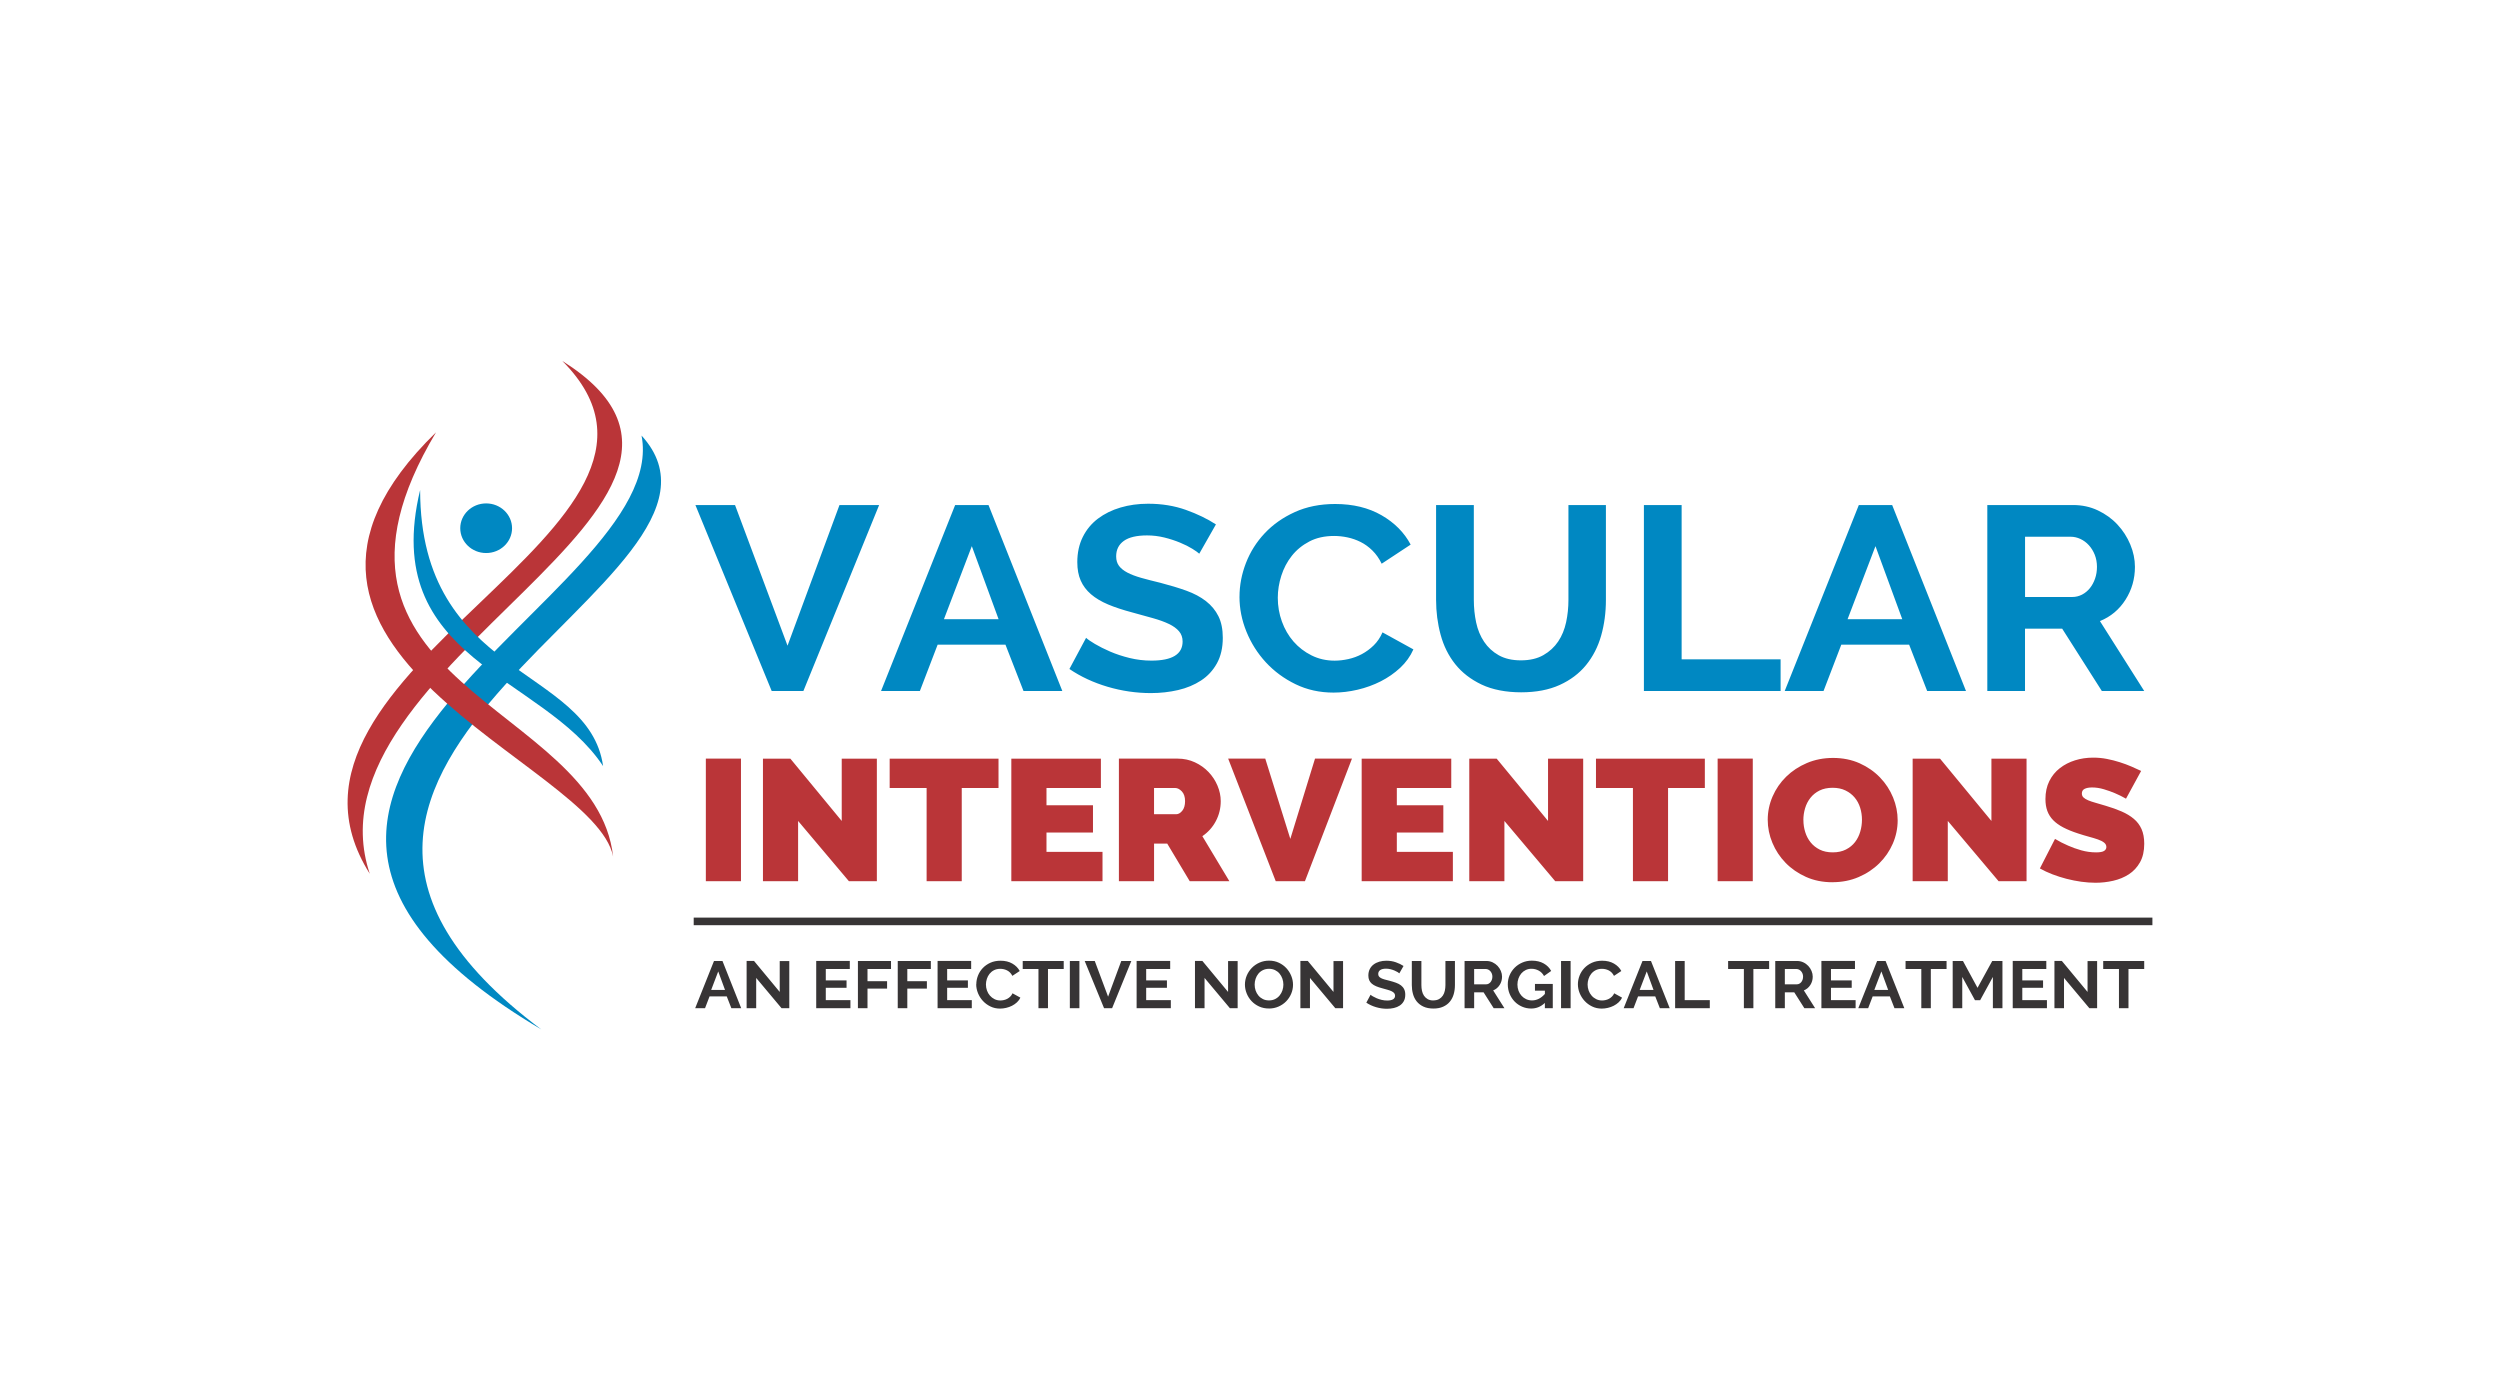
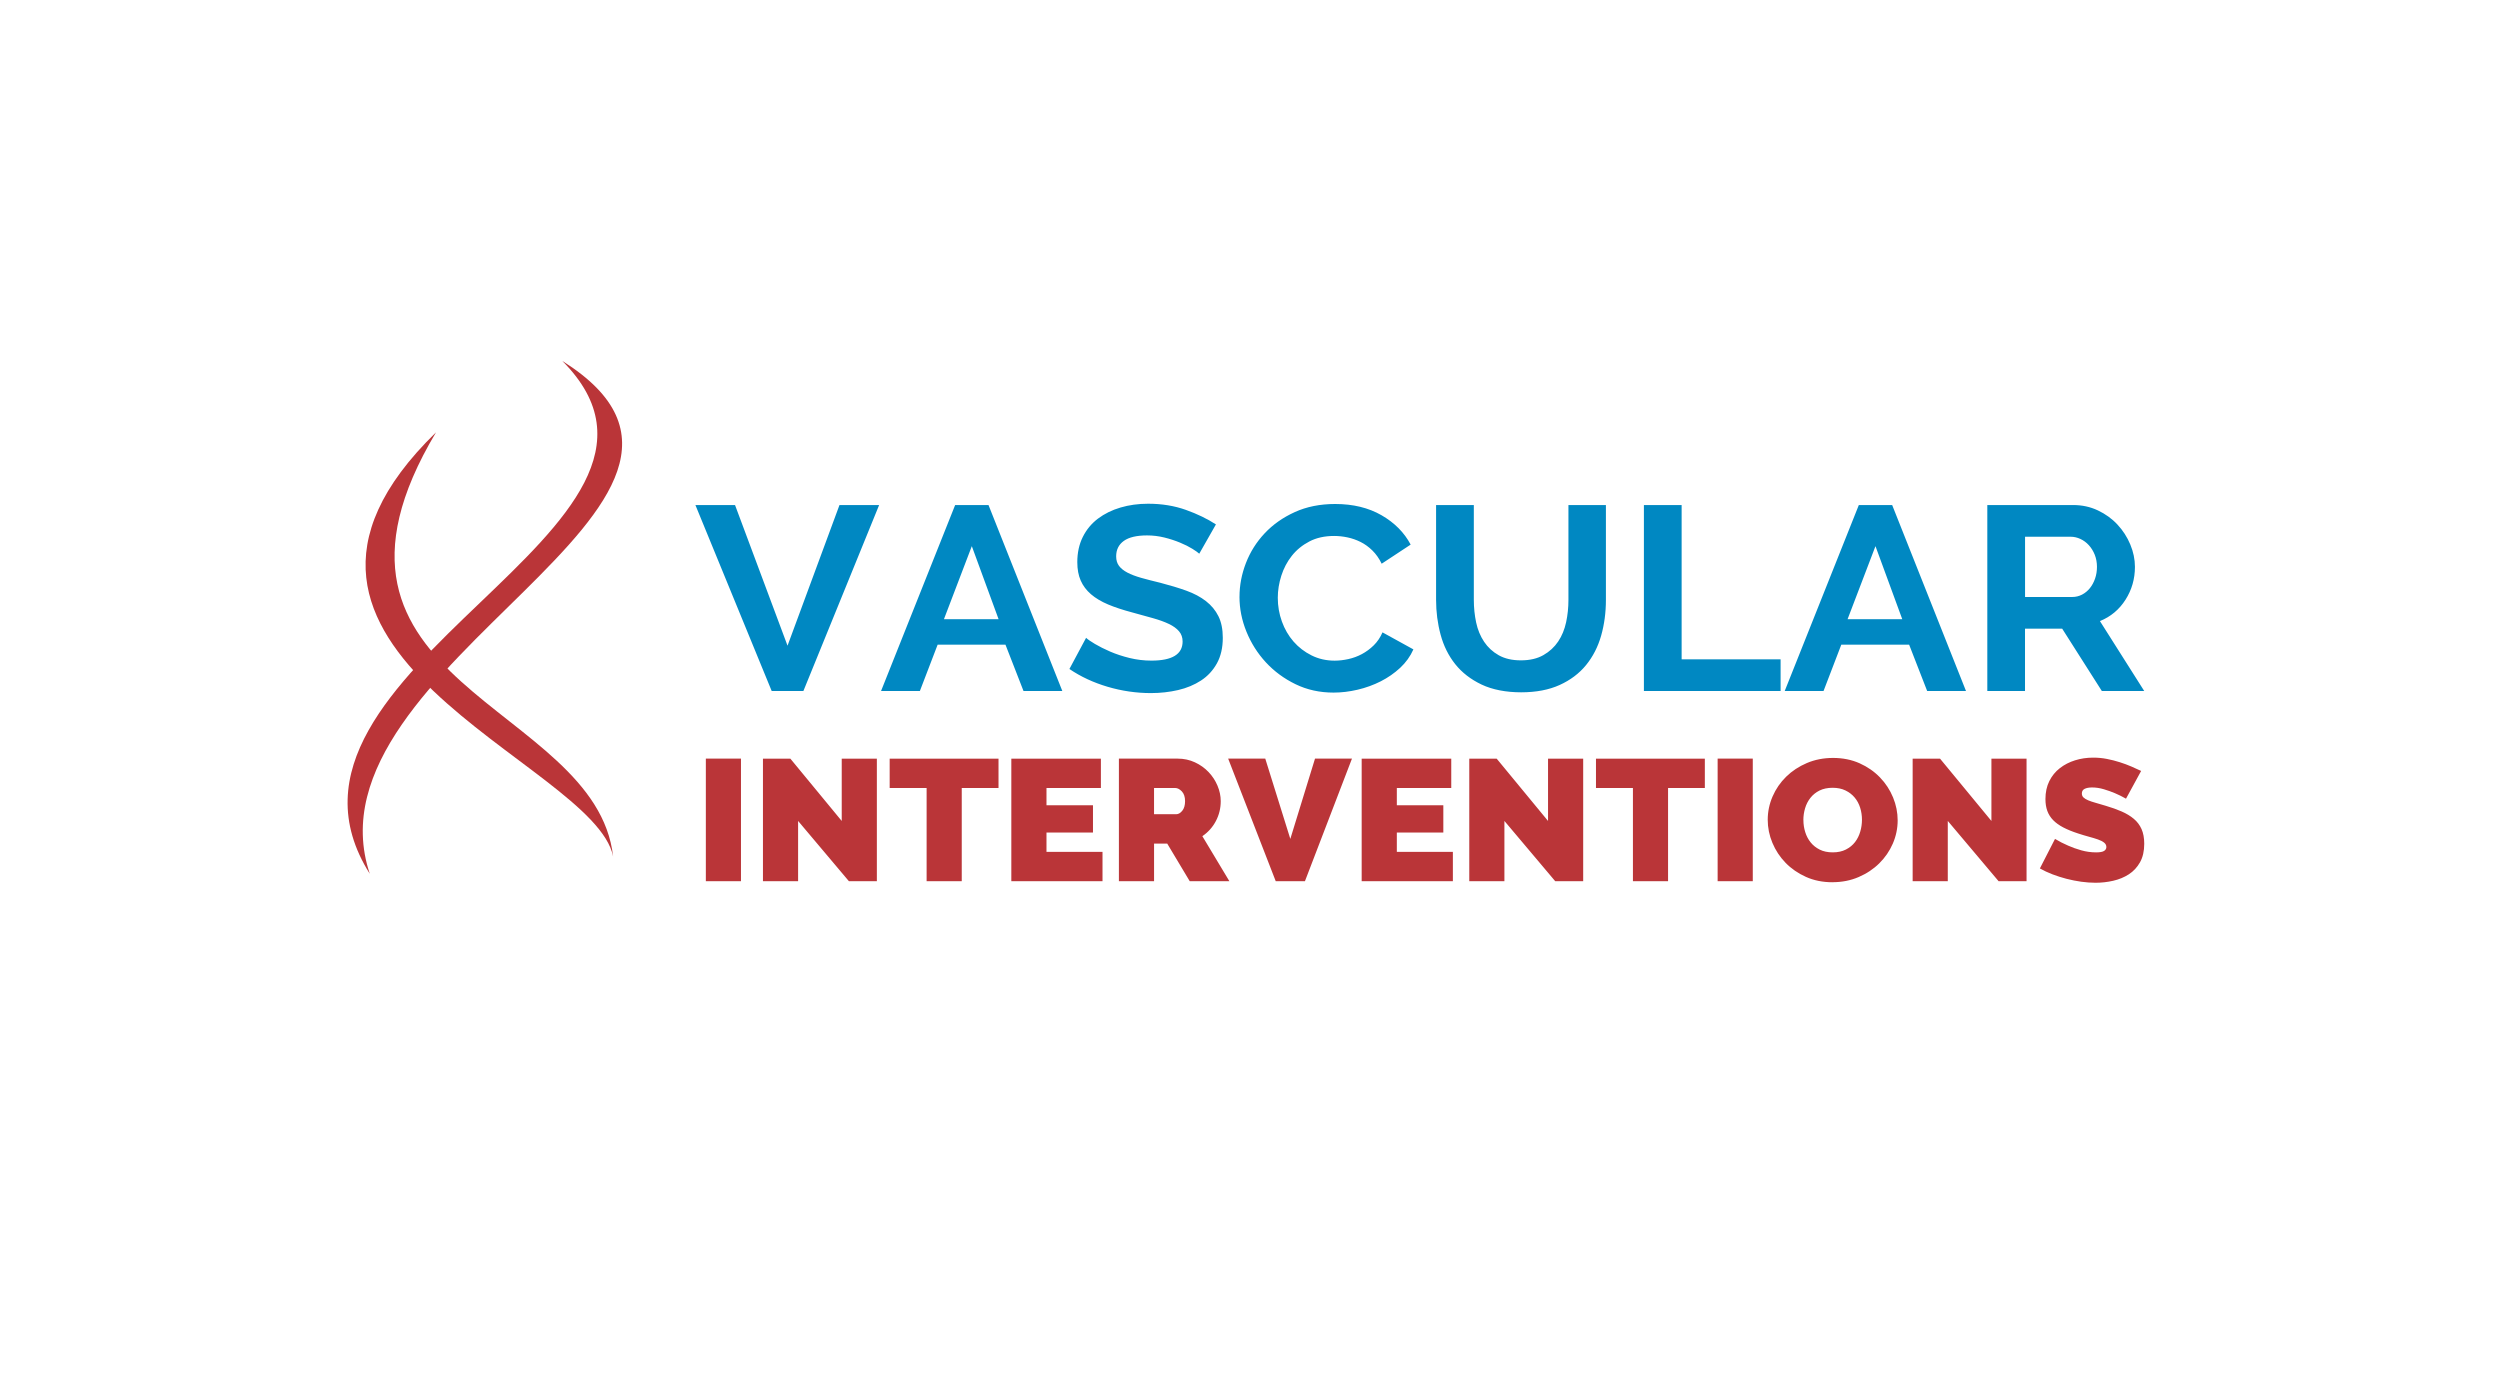
<svg xmlns="http://www.w3.org/2000/svg" width="187" height="104" viewBox="0 0 187 104" fill="none">
  <g clip-path="url(#clip0_1105_1519)">
    <path fill-rule="evenodd" clip-rule="evenodd" d="M151.472 44.654H155.011C155.27 44.654 155.512 44.594 155.738 44.477C155.963 44.36 156.157 44.199 156.321 43.998C156.484 43.796 156.614 43.557 156.71 43.282C156.806 43.008 156.853 42.713 156.853 42.4C156.853 42.087 156.798 41.773 156.689 41.499C156.58 41.226 156.433 40.987 156.249 40.784C156.065 40.582 155.854 40.424 155.615 40.314C155.377 40.203 155.135 40.148 154.889 40.148H151.474V44.654H151.472ZM148.651 51.686V37.777H155.073C155.74 37.777 156.358 37.911 156.923 38.179C157.489 38.447 157.977 38.798 158.385 39.237C158.794 39.675 159.114 40.172 159.345 40.726C159.577 41.281 159.693 41.84 159.693 42.401C159.693 43.303 159.457 44.122 158.987 44.86C158.518 45.598 157.88 46.13 157.075 46.457L160.389 51.688H157.218L154.252 47.025H151.471V51.688H148.648L148.651 51.686ZM142.29 46.318L140.285 40.852L138.198 46.318H142.288H142.29ZM139.038 37.777H141.534L147.056 51.686H144.152L142.802 48.219H137.73L136.401 51.686H133.497L139.04 37.777H139.038ZM122.964 51.686V37.777H125.786V49.317H133.189V51.688H122.964V51.686ZM113.76 49.394C114.429 49.394 114.99 49.263 115.447 49.002C115.904 48.741 116.272 48.401 116.552 47.983C116.832 47.565 117.029 47.085 117.146 46.543C117.262 46.002 117.319 45.443 117.319 44.868V37.777H120.122V44.868C120.122 45.821 120.002 46.717 119.764 47.553C119.525 48.388 119.149 49.119 118.638 49.747C118.127 50.374 117.468 50.87 116.664 51.236C115.86 51.601 114.897 51.785 113.781 51.785C112.664 51.785 111.637 51.592 110.825 51.206C110.014 50.821 109.357 50.312 108.851 49.678C108.347 49.044 107.982 48.31 107.757 47.473C107.531 46.638 107.419 45.769 107.419 44.868V37.777H110.242V44.868C110.242 45.455 110.301 46.021 110.416 46.563C110.532 47.105 110.73 47.585 111.01 48.003C111.289 48.42 111.653 48.758 112.104 49.012C112.555 49.266 113.106 49.394 113.76 49.394ZM92.715 44.634C92.715 43.784 92.875 42.946 93.195 42.116C93.516 41.286 93.983 40.545 94.596 39.892C95.209 39.239 95.959 38.709 96.846 38.306C97.733 37.901 98.742 37.699 99.873 37.699C101.209 37.699 102.365 37.98 103.34 38.541C104.315 39.103 105.04 39.834 105.517 40.736L103.349 42.166C103.159 41.773 102.926 41.444 102.653 41.176C102.381 40.908 102.088 40.697 101.774 40.54C101.46 40.383 101.133 40.269 100.793 40.197C100.452 40.125 100.118 40.09 99.791 40.09C99.082 40.09 98.465 40.227 97.94 40.502C97.416 40.776 96.978 41.133 96.632 41.57C96.284 42.008 96.022 42.504 95.844 43.059C95.667 43.614 95.579 44.165 95.579 44.714C95.579 45.328 95.68 45.92 95.885 46.487C96.09 47.056 96.38 47.555 96.754 47.986C97.13 48.416 97.579 48.763 98.104 49.024C98.628 49.285 99.204 49.417 99.832 49.417C100.159 49.417 100.501 49.377 100.854 49.3C101.209 49.222 101.547 49.098 101.867 48.927C102.186 48.756 102.484 48.539 102.756 48.271C103.029 48.003 103.247 47.679 103.411 47.301L105.722 48.574C105.491 49.096 105.159 49.556 104.731 49.955C104.302 50.352 103.817 50.69 103.278 50.964C102.739 51.237 102.163 51.446 101.55 51.59C100.935 51.734 100.336 51.806 99.749 51.806C98.714 51.806 97.765 51.597 96.906 51.179C96.047 50.762 95.308 50.215 94.687 49.544C94.067 48.871 93.582 48.107 93.235 47.252C92.887 46.397 92.713 45.525 92.713 44.637L92.715 44.634ZM89.708 41.42C89.612 41.329 89.438 41.205 89.186 41.048C88.934 40.891 88.628 40.737 88.266 40.588C87.904 40.438 87.513 40.31 87.09 40.205C86.667 40.101 86.238 40.049 85.801 40.049C85.023 40.049 84.444 40.186 84.062 40.459C83.681 40.733 83.489 41.118 83.489 41.615C83.489 41.903 83.561 42.142 83.704 42.331C83.847 42.52 84.055 42.686 84.328 42.83C84.6 42.974 84.945 43.104 85.36 43.223C85.776 43.34 86.257 43.464 86.802 43.595C87.511 43.779 88.155 43.974 88.736 44.182C89.314 44.391 89.806 44.652 90.207 44.966C90.609 45.279 90.92 45.654 91.138 46.092C91.356 46.529 91.465 47.068 91.465 47.708C91.465 48.451 91.318 49.089 91.025 49.619C90.732 50.148 90.337 50.575 89.839 50.901C89.341 51.227 88.769 51.466 88.121 51.617C87.474 51.767 86.795 51.843 86.087 51.843C84.996 51.843 83.919 51.686 82.856 51.373C81.792 51.059 80.837 50.615 79.992 50.041L81.24 47.709C81.362 47.826 81.584 47.98 81.904 48.169C82.224 48.358 82.602 48.549 83.038 48.738C83.475 48.927 83.959 49.087 84.491 49.218C85.023 49.348 85.568 49.414 86.126 49.414C87.681 49.414 88.459 48.937 88.459 47.984C88.459 47.684 88.37 47.43 88.192 47.221C88.015 47.012 87.762 46.828 87.435 46.672C87.108 46.515 86.711 46.371 86.249 46.241C85.784 46.112 85.267 45.968 84.694 45.811C83.999 45.627 83.396 45.428 82.884 45.213C82.373 44.997 81.947 44.743 81.605 44.449C81.265 44.156 81.008 43.815 80.839 43.43C80.668 43.045 80.582 42.585 80.582 42.048C80.582 41.343 80.719 40.716 80.992 40.167C81.265 39.618 81.643 39.161 82.126 38.795C82.611 38.43 83.172 38.152 83.813 37.963C84.454 37.774 85.142 37.679 85.879 37.679C86.901 37.679 87.843 37.833 88.702 38.139C89.561 38.446 90.31 38.808 90.951 39.226L89.703 41.42H89.708ZM74.695 46.318L72.692 40.852L70.606 46.318H74.695ZM71.444 37.777H73.94L79.461 51.686H76.558L75.208 48.219H70.136L68.807 51.686H65.903L71.445 37.777H71.444ZM54.98 37.777L58.907 48.298L62.793 37.777H65.759L60.094 51.686H57.722L52.016 37.777H54.982H54.98Z" fill="#0088C2" />
    <path fill-rule="evenodd" clip-rule="evenodd" d="M159.026 59.742C158.756 59.586 158.478 59.45 158.191 59.328C157.947 59.225 157.676 59.128 157.374 59.037C157.074 58.947 156.779 58.902 156.492 58.902C156.258 58.902 156.072 58.936 155.932 59.005C155.792 59.074 155.723 59.19 155.723 59.353C155.723 59.473 155.763 59.574 155.844 59.65C155.925 59.727 156.041 59.798 156.194 59.863C156.347 59.928 156.533 59.99 156.754 60.051C156.974 60.111 157.224 60.185 157.502 60.271C157.943 60.401 158.341 60.542 158.696 60.697C159.051 60.852 159.354 61.034 159.606 61.246C159.858 61.456 160.051 61.713 160.187 62.014C160.321 62.316 160.389 62.681 160.389 63.112C160.389 63.662 160.283 64.125 160.072 64.5C159.861 64.874 159.583 65.174 159.237 65.398C158.89 65.622 158.5 65.783 158.064 65.882C157.628 65.981 157.19 66.03 156.75 66.03C156.399 66.03 156.04 66.003 155.671 65.953C155.303 65.9 154.936 65.828 154.572 65.734C154.208 65.639 153.858 65.528 153.52 65.398C153.183 65.268 152.871 65.123 152.583 64.959L153.715 62.75C154.03 62.94 154.357 63.108 154.699 63.254C154.986 63.383 155.312 63.5 155.676 63.603C156.04 63.706 156.411 63.758 156.788 63.758C157.075 63.758 157.276 63.721 157.388 63.648C157.5 63.575 157.556 63.477 157.556 63.357C157.556 63.227 157.5 63.119 157.388 63.028C157.276 62.938 157.121 62.858 156.922 62.79C156.725 62.721 156.498 62.652 156.241 62.584C155.985 62.515 155.714 62.433 155.425 62.338C155.002 62.2 154.639 62.052 154.334 61.892C154.029 61.733 153.777 61.552 153.579 61.35C153.382 61.149 153.236 60.917 153.14 60.66C153.046 60.402 152.999 60.104 152.999 59.77C152.999 59.262 153.095 58.814 153.289 58.426C153.482 58.04 153.744 57.716 154.077 57.458C154.41 57.2 154.789 57.004 155.216 56.871C155.643 56.737 156.094 56.671 156.571 56.671C156.922 56.671 157.264 56.703 157.597 56.768C157.93 56.833 158.251 56.915 158.56 57.014C158.871 57.112 159.16 57.22 159.43 57.337C159.699 57.453 159.942 57.563 160.157 57.666L159.024 59.744L159.026 59.742ZM145.694 61.408V65.916H143.066V56.747H145.115L148.958 61.408V56.747H151.586V65.916H149.497L145.696 61.408H145.694ZM134.895 61.343C134.895 61.654 134.94 61.952 135.031 62.241C135.121 62.529 135.255 62.786 135.435 63.009C135.614 63.233 135.841 63.414 136.115 63.551C136.389 63.689 136.715 63.757 137.092 63.757C137.469 63.757 137.798 63.686 138.076 63.544C138.355 63.401 138.582 63.216 138.757 62.987C138.932 62.759 139.062 62.499 139.147 62.206C139.233 61.913 139.275 61.616 139.275 61.315C139.275 61.015 139.231 60.707 139.14 60.418C139.05 60.13 138.913 59.876 138.729 59.656C138.545 59.435 138.315 59.259 138.041 59.126C137.767 58.992 137.446 58.926 137.077 58.926C136.709 58.926 136.375 58.995 136.099 59.132C135.825 59.27 135.598 59.452 135.418 59.681C135.239 59.91 135.106 60.168 135.021 60.456C134.935 60.744 134.892 61.038 134.892 61.341L134.895 61.343ZM137.066 65.992C136.338 65.992 135.676 65.858 135.084 65.591C134.49 65.325 133.984 64.973 133.561 64.538C133.138 64.104 132.811 63.607 132.577 63.047C132.342 62.486 132.226 61.911 132.226 61.317C132.226 60.722 132.347 60.133 132.59 59.574C132.833 59.013 133.172 58.521 133.608 58.095C134.044 57.668 134.561 57.328 135.158 57.074C135.756 56.82 136.408 56.693 137.119 56.693C137.829 56.693 138.508 56.827 139.1 57.094C139.694 57.361 140.201 57.714 140.623 58.153C141.046 58.591 141.372 59.091 141.602 59.65C141.832 60.21 141.945 60.782 141.945 61.367C141.945 61.953 141.824 62.549 141.581 63.105C141.338 63.661 141.002 64.15 140.57 64.577C140.139 65.003 139.625 65.346 139.026 65.603C138.428 65.861 137.776 65.989 137.066 65.989V65.992ZM128.479 65.915V56.745H131.108V65.915H128.479ZM127.522 58.941H124.771V65.915H122.143V58.941H119.379V56.747H127.522V58.941ZM112.53 61.408V65.916H109.902V56.747H111.951L115.793 61.408V56.747H118.422V65.916H116.332L112.531 61.408H112.53ZM108.675 63.72V65.916H101.853V56.747H108.554V58.941H104.483V60.233H107.961V62.273H104.483V63.72H108.676H108.675ZM94.642 56.745L96.516 62.75L98.363 56.745H101.127L97.609 65.915H95.425L91.866 56.745H94.643H94.642ZM86.324 60.904H87.981C88.143 60.904 88.293 60.818 88.433 60.646C88.573 60.474 88.643 60.233 88.643 59.924C88.643 59.615 88.562 59.362 88.4 59.194C88.237 59.026 88.076 58.943 87.913 58.943H86.322V60.906L86.324 60.904ZM83.694 65.915V56.745H88.089C88.556 56.745 88.987 56.839 89.382 57.023C89.777 57.208 90.117 57.45 90.4 57.748C90.683 58.044 90.906 58.384 91.068 58.768C91.23 59.15 91.311 59.537 91.311 59.924C91.311 60.457 91.19 60.955 90.947 61.415C90.704 61.875 90.368 62.252 89.936 62.546L91.959 65.916H88.993L87.308 63.1H86.324V65.916H83.695L83.694 65.915ZM82.468 63.72V65.916H75.647V56.747H82.347V58.941H78.277V60.233H81.755V62.273H78.277V63.72H82.47H82.468ZM74.689 58.941H71.939V65.915H69.311V58.941H66.547V56.747H74.689V58.941ZM59.698 61.408V65.916H57.069V56.747H59.119L62.961 61.408V56.747H65.589V65.916H63.5L59.699 61.408H59.698ZM52.797 65.915V56.745H55.425V65.915H52.797Z" fill="#BA3538" />
-     <path fill-rule="evenodd" clip-rule="evenodd" d="M160.389 72.483H159.21V75.411H158.498V72.483H157.32V71.881H160.387V72.483H160.389ZM154.388 73.149V75.411H153.672V71.88H154.228L156.149 74.197V71.886H156.865V75.411H156.283L154.388 73.149ZM153.111 74.81V75.411H150.552V71.88H153.064V72.481H151.268V73.332H152.821V73.888H151.268V74.808H153.111V74.81ZM149.067 75.412V73.075L148.116 74.815H147.728L146.777 73.075V75.412H146.061V71.881H146.829L147.919 73.89L149.02 71.881H149.783V75.412H149.067ZM145.605 72.483H144.426V75.411H143.714V72.483H142.536V71.881H145.603V72.483H145.605ZM141.235 74.049L140.727 72.662L140.198 74.049H141.236H141.235ZM140.408 71.881H141.042L142.443 75.412H141.706L141.363 74.532H140.075L139.738 75.412H139.001L140.408 71.881ZM138.8 74.81V75.411H136.241V71.88H138.752V72.481H136.957V73.332H138.508V73.888H136.957V74.808H138.8V74.81ZM133.505 73.627H134.403C134.47 73.627 134.53 73.612 134.588 73.582C134.645 73.552 134.694 73.511 134.735 73.461C134.776 73.41 134.81 73.349 134.834 73.278C134.857 73.209 134.87 73.135 134.87 73.054C134.87 72.974 134.857 72.895 134.829 72.826C134.801 72.756 134.764 72.696 134.717 72.643C134.67 72.591 134.617 72.552 134.557 72.523C134.496 72.495 134.434 72.481 134.372 72.481H133.506V73.624L133.505 73.627ZM132.789 75.412V71.881H134.418C134.588 71.881 134.744 71.915 134.888 71.983C135.033 72.051 135.155 72.141 135.259 72.251C135.363 72.363 135.445 72.488 135.504 72.629C135.563 72.77 135.592 72.912 135.592 73.054C135.592 73.283 135.533 73.492 135.413 73.678C135.293 73.866 135.131 74 134.928 74.083L135.769 75.411H134.965L134.212 74.227H133.506V75.411H132.79L132.789 75.412ZM132.332 72.483H131.153V75.411H130.442V72.483H129.263V71.881H132.331V72.483H132.332ZM125.299 75.412V71.881H126.015V74.81H127.893V75.411H125.297L125.299 75.412ZM123.684 74.049L123.176 72.662L122.647 74.049H123.686H123.684ZM122.859 71.881H123.493L124.894 75.412H124.157L123.814 74.532H122.526L122.189 75.412H121.452L122.859 71.881ZM118.027 73.621C118.027 73.406 118.068 73.192 118.149 72.982C118.23 72.772 118.349 72.584 118.504 72.418C118.66 72.252 118.85 72.118 119.076 72.015C119.301 71.912 119.557 71.862 119.843 71.862C120.182 71.862 120.475 71.932 120.723 72.075C120.97 72.217 121.154 72.403 121.275 72.632L120.726 72.995C120.677 72.896 120.618 72.811 120.549 72.744C120.48 72.676 120.405 72.622 120.327 72.583C120.247 72.543 120.164 72.514 120.078 72.495C119.991 72.477 119.907 72.468 119.823 72.468C119.643 72.468 119.487 72.504 119.353 72.573C119.22 72.642 119.108 72.734 119.021 72.844C118.933 72.955 118.867 73.081 118.821 73.222C118.775 73.363 118.753 73.503 118.753 73.643C118.753 73.798 118.78 73.949 118.831 74.093C118.883 74.237 118.956 74.364 119.052 74.472C119.146 74.582 119.261 74.67 119.395 74.736C119.528 74.803 119.675 74.835 119.834 74.835C119.917 74.835 120.004 74.825 120.094 74.805C120.184 74.786 120.269 74.753 120.35 74.711C120.431 74.669 120.506 74.612 120.575 74.544C120.645 74.477 120.701 74.395 120.742 74.299L121.328 74.622C121.269 74.755 121.185 74.872 121.076 74.972C120.967 75.074 120.845 75.158 120.708 75.229C120.571 75.298 120.425 75.352 120.269 75.388C120.113 75.425 119.961 75.443 119.812 75.443C119.55 75.443 119.308 75.391 119.09 75.284C118.872 75.178 118.685 75.04 118.528 74.869C118.37 74.698 118.248 74.505 118.159 74.288C118.071 74.07 118.027 73.849 118.027 73.624V73.621ZM116.766 75.412V71.881H117.482V75.412H116.766ZM115.561 75.014C115.266 75.297 114.924 75.438 114.532 75.438C114.291 75.438 114.062 75.391 113.85 75.298C113.638 75.205 113.452 75.078 113.295 74.916C113.137 74.753 113.013 74.561 112.92 74.341C112.829 74.121 112.783 73.882 112.783 73.627C112.783 73.386 112.829 73.157 112.92 72.944C113.012 72.731 113.139 72.543 113.299 72.382C113.46 72.222 113.65 72.094 113.868 72C114.086 71.905 114.323 71.857 114.579 71.857C114.926 71.857 115.222 71.927 115.469 72.066C115.717 72.206 115.902 72.392 116.028 72.628L115.493 73.006C115.4 72.831 115.269 72.696 115.101 72.604C114.933 72.511 114.75 72.464 114.553 72.464C114.397 72.464 114.254 72.495 114.124 72.559C113.994 72.622 113.884 72.708 113.791 72.817C113.7 72.927 113.629 73.053 113.579 73.195C113.529 73.338 113.504 73.489 113.504 73.648C113.504 73.808 113.532 73.969 113.586 74.113C113.642 74.257 113.717 74.382 113.815 74.488C113.912 74.594 114.027 74.677 114.159 74.739C114.294 74.8 114.436 74.831 114.593 74.831C114.949 74.831 115.27 74.67 115.558 74.348V74.1H114.815V73.597H116.148V75.412H115.556V75.014H115.561ZM110.266 73.627H111.163C111.229 73.627 111.29 73.612 111.347 73.582C111.404 73.552 111.453 73.511 111.494 73.461C111.536 73.41 111.569 73.349 111.593 73.278C111.617 73.209 111.63 73.135 111.63 73.054C111.63 72.974 111.617 72.895 111.589 72.826C111.561 72.756 111.524 72.696 111.477 72.643C111.43 72.591 111.376 72.552 111.316 72.523C111.256 72.495 111.194 72.481 111.132 72.481H110.266V73.624V73.627ZM109.55 75.412V71.881H111.179C111.348 71.881 111.505 71.915 111.649 71.983C111.792 72.051 111.916 72.141 112.02 72.251C112.123 72.363 112.206 72.488 112.265 72.629C112.324 72.77 112.353 72.912 112.353 73.054C112.353 73.283 112.294 73.492 112.174 73.678C112.054 73.866 111.892 74 111.689 74.083L112.53 75.411H111.726L110.973 74.227H110.267V75.411H109.551L109.55 75.412ZM107.215 74.829C107.384 74.829 107.527 74.796 107.643 74.731C107.76 74.664 107.852 74.578 107.923 74.472C107.994 74.367 108.044 74.244 108.073 74.107C108.103 73.969 108.118 73.828 108.118 73.682V71.883H108.829V73.682C108.829 73.925 108.798 74.151 108.738 74.364C108.677 74.576 108.582 74.762 108.452 74.921C108.322 75.081 108.156 75.206 107.951 75.299C107.746 75.393 107.503 75.439 107.219 75.439C106.935 75.439 106.675 75.39 106.469 75.292C106.263 75.195 106.096 75.065 105.968 74.904C105.84 74.743 105.747 74.557 105.69 74.345C105.632 74.134 105.604 73.914 105.604 73.684V71.884H106.32V73.684C106.32 73.833 106.335 73.976 106.364 74.114C106.394 74.252 106.444 74.374 106.515 74.48C106.585 74.585 106.678 74.671 106.792 74.736C106.907 74.801 107.047 74.834 107.212 74.834L107.215 74.829ZM104.67 72.806C104.647 72.782 104.602 72.751 104.538 72.711C104.474 72.672 104.396 72.632 104.303 72.594C104.212 72.556 104.112 72.523 104.006 72.497C103.898 72.47 103.789 72.457 103.679 72.457C103.481 72.457 103.334 72.492 103.237 72.562C103.14 72.631 103.091 72.73 103.091 72.855C103.091 72.928 103.109 72.989 103.145 73.037C103.182 73.085 103.234 73.127 103.303 73.164C103.372 73.201 103.459 73.233 103.565 73.264C103.671 73.294 103.792 73.326 103.931 73.359C104.11 73.406 104.274 73.455 104.421 73.509C104.569 73.562 104.692 73.627 104.795 73.707C104.897 73.787 104.977 73.882 105.031 73.994C105.087 74.106 105.114 74.241 105.114 74.405C105.114 74.594 105.077 74.756 105.002 74.89C104.928 75.024 104.826 75.133 104.701 75.216C104.574 75.299 104.43 75.36 104.265 75.398C104.1 75.436 103.929 75.456 103.748 75.456C103.471 75.456 103.198 75.417 102.927 75.336C102.658 75.257 102.415 75.144 102.201 74.999L102.518 74.407C102.549 74.437 102.605 74.477 102.686 74.525C102.767 74.573 102.863 74.621 102.975 74.669C103.085 74.717 103.209 74.757 103.343 74.79C103.478 74.823 103.617 74.839 103.758 74.839C104.153 74.839 104.351 74.718 104.351 74.477C104.351 74.4 104.328 74.336 104.283 74.283C104.239 74.231 104.174 74.185 104.091 74.144C104.009 74.104 103.907 74.067 103.791 74.035C103.673 74.001 103.542 73.964 103.396 73.925C103.219 73.878 103.066 73.828 102.936 73.772C102.807 73.717 102.699 73.653 102.612 73.579C102.525 73.504 102.46 73.418 102.418 73.321C102.375 73.224 102.353 73.106 102.353 72.971C102.353 72.792 102.387 72.632 102.456 72.494C102.525 72.354 102.621 72.238 102.745 72.145C102.867 72.052 103.01 71.982 103.173 71.934C103.337 71.886 103.511 71.862 103.698 71.862C103.957 71.862 104.196 71.901 104.414 71.979C104.632 72.056 104.822 72.148 104.984 72.255L104.667 72.811L104.67 72.806ZM97.985 73.149V75.411H97.269V71.88H97.824L99.745 74.197V71.886H100.461V75.411H99.879L97.985 73.149ZM93.848 73.647C93.848 73.799 93.871 73.948 93.92 74.09C93.969 74.233 94.039 74.358 94.131 74.468C94.222 74.578 94.335 74.666 94.468 74.732C94.602 74.799 94.752 74.831 94.922 74.831C95.091 74.831 95.247 74.797 95.381 74.729C95.514 74.662 95.627 74.571 95.719 74.458C95.81 74.345 95.879 74.218 95.927 74.077C95.974 73.936 95.997 73.794 95.997 73.647C95.997 73.5 95.972 73.346 95.922 73.204C95.872 73.061 95.801 72.936 95.71 72.826C95.619 72.715 95.505 72.629 95.373 72.564C95.239 72.499 95.09 72.467 94.923 72.467C94.757 72.467 94.596 72.501 94.461 72.569C94.325 72.636 94.213 72.725 94.123 72.837C94.033 72.947 93.966 73.074 93.918 73.215C93.871 73.356 93.848 73.499 93.848 73.645V73.647ZM94.917 75.436C94.648 75.436 94.403 75.386 94.182 75.285C93.963 75.184 93.774 75.05 93.616 74.882C93.459 74.714 93.337 74.523 93.251 74.307C93.164 74.091 93.121 73.871 93.121 73.645C93.121 73.42 93.167 73.185 93.258 72.969C93.35 72.754 93.477 72.563 93.637 72.398C93.798 72.233 93.989 72.1 94.21 72.003C94.431 71.905 94.671 71.856 94.932 71.856C95.193 71.856 95.442 71.908 95.661 72.013C95.881 72.117 96.069 72.254 96.224 72.423C96.38 72.593 96.501 72.785 96.588 73.001C96.675 73.216 96.718 73.435 96.718 73.657C96.718 73.892 96.672 74.117 96.582 74.33C96.492 74.544 96.367 74.732 96.208 74.897C96.049 75.061 95.859 75.192 95.636 75.291C95.415 75.388 95.174 75.438 94.914 75.438L94.917 75.436ZM90.1 73.149V75.411H89.384V71.88H89.939L91.86 74.197V71.886H92.576V75.411H91.994L90.1 73.149ZM87.578 74.81V75.411H85.019V71.88H87.53V72.481H85.734V73.332H87.287V73.888H85.734V74.808H87.578V74.81ZM81.888 71.881L82.885 74.552L83.871 71.881H84.624L83.186 75.412H82.583L81.135 71.881H81.888ZM80.024 75.412V71.881H80.74V75.412H80.024ZM79.567 72.483H78.389V75.411H77.677V72.483H76.499V71.881H79.566V72.483H79.567ZM73.028 73.621C73.028 73.406 73.069 73.192 73.15 72.982C73.231 72.772 73.35 72.584 73.505 72.418C73.661 72.252 73.851 72.118 74.075 72.015C74.301 71.912 74.557 71.862 74.843 71.862C75.182 71.862 75.475 71.932 75.722 72.075C75.97 72.217 76.154 72.403 76.275 72.632L75.724 72.995C75.675 72.896 75.616 72.811 75.547 72.744C75.478 72.676 75.403 72.622 75.323 72.583C75.243 72.543 75.161 72.514 75.074 72.495C74.987 72.477 74.903 72.468 74.819 72.468C74.639 72.468 74.483 72.504 74.349 72.573C74.215 72.642 74.105 72.734 74.016 72.844C73.928 72.955 73.862 73.081 73.816 73.222C73.772 73.363 73.748 73.503 73.748 73.643C73.748 73.798 73.775 73.949 73.826 74.093C73.878 74.237 73.951 74.364 74.047 74.472C74.143 74.582 74.256 74.67 74.389 74.736C74.523 74.803 74.669 74.835 74.828 74.835C74.91 74.835 74.998 74.825 75.087 74.805C75.177 74.786 75.263 74.753 75.344 74.711C75.425 74.669 75.5 74.612 75.569 74.544C75.638 74.477 75.694 74.395 75.736 74.299L76.322 74.622C76.263 74.755 76.179 74.872 76.07 74.972C75.961 75.074 75.839 75.158 75.702 75.229C75.565 75.298 75.419 75.352 75.263 75.388C75.106 75.425 74.955 75.443 74.806 75.443C74.542 75.443 74.302 75.391 74.084 75.284C73.866 75.178 73.679 75.04 73.521 74.869C73.364 74.698 73.241 74.505 73.153 74.288C73.065 74.07 73.02 73.849 73.02 73.624L73.028 73.621ZM72.69 74.81V75.411H70.131V71.88H72.643V72.481H70.847V73.332H72.399V73.888H70.847V74.808H72.69V74.81ZM67.151 75.412V71.881H69.627V72.483H67.867V73.393H69.331V73.949H67.867V75.411H67.151V75.412ZM64.172 75.412V71.881H66.648V72.483H64.889V73.393H66.354V73.949H64.889V75.411H64.174L64.172 75.412ZM63.612 74.81V75.411H61.053V71.88H63.565V72.481H61.769V73.332H63.322V73.888H61.769V74.808H63.612V74.81ZM56.563 73.149V75.411H55.847V71.88H56.402L58.323 74.197V71.886H59.039V75.411H58.457L56.563 73.149ZM54.232 74.049L53.724 72.662L53.195 74.049H54.233H54.232ZM53.407 71.881H54.041L55.441 75.412H54.705L54.362 74.532H53.074L52.737 75.412H52L53.407 71.881Z" fill="#373435" />
    <path fill-rule="evenodd" clip-rule="evenodd" d="M42.063 27C58.896 37.572 22.389 49.58 27.66 65.36C17.953 49.961 54.521 39.502 42.063 27Z" fill="#BA3538" />
-     <path fill-rule="evenodd" clip-rule="evenodd" d="M40.488 77C13.377 56.718 57.861 43.381 47.987 32.58C50.362 44.796 9.614 58.721 40.488 77Z" fill="#0088C2" />
    <path fill-rule="evenodd" clip-rule="evenodd" d="M45.862 64.069C44.57 52.534 21.281 51.297 32.614 32.339C15.805 48.711 44.463 56.956 45.862 64.069Z" fill="#BA3538" />
-     <path fill-rule="evenodd" clip-rule="evenodd" d="M45.112 57.304C44.05 49.82 31.436 50.705 31.426 36.65C28.363 49.403 40.55 50.42 45.112 57.304Z" fill="#0088C2" />
-     <path fill-rule="evenodd" clip-rule="evenodd" d="M36.364 37.655C37.434 37.655 38.302 38.486 38.302 39.511C38.302 40.535 37.435 41.367 36.364 41.367C35.293 41.367 34.427 40.535 34.427 39.511C34.427 38.486 35.295 37.655 36.364 37.655Z" fill="#0088C2" />
-     <path d="M161.001 68.635H51.889V69.207H161.001V68.635Z" fill="#373435" />
  </g>
  <defs>
    <clipPath id="clip0_1105_1519">
      <rect width="135" height="50" fill="white" transform="translate(26 27)" />
    </clipPath>
  </defs>
</svg>